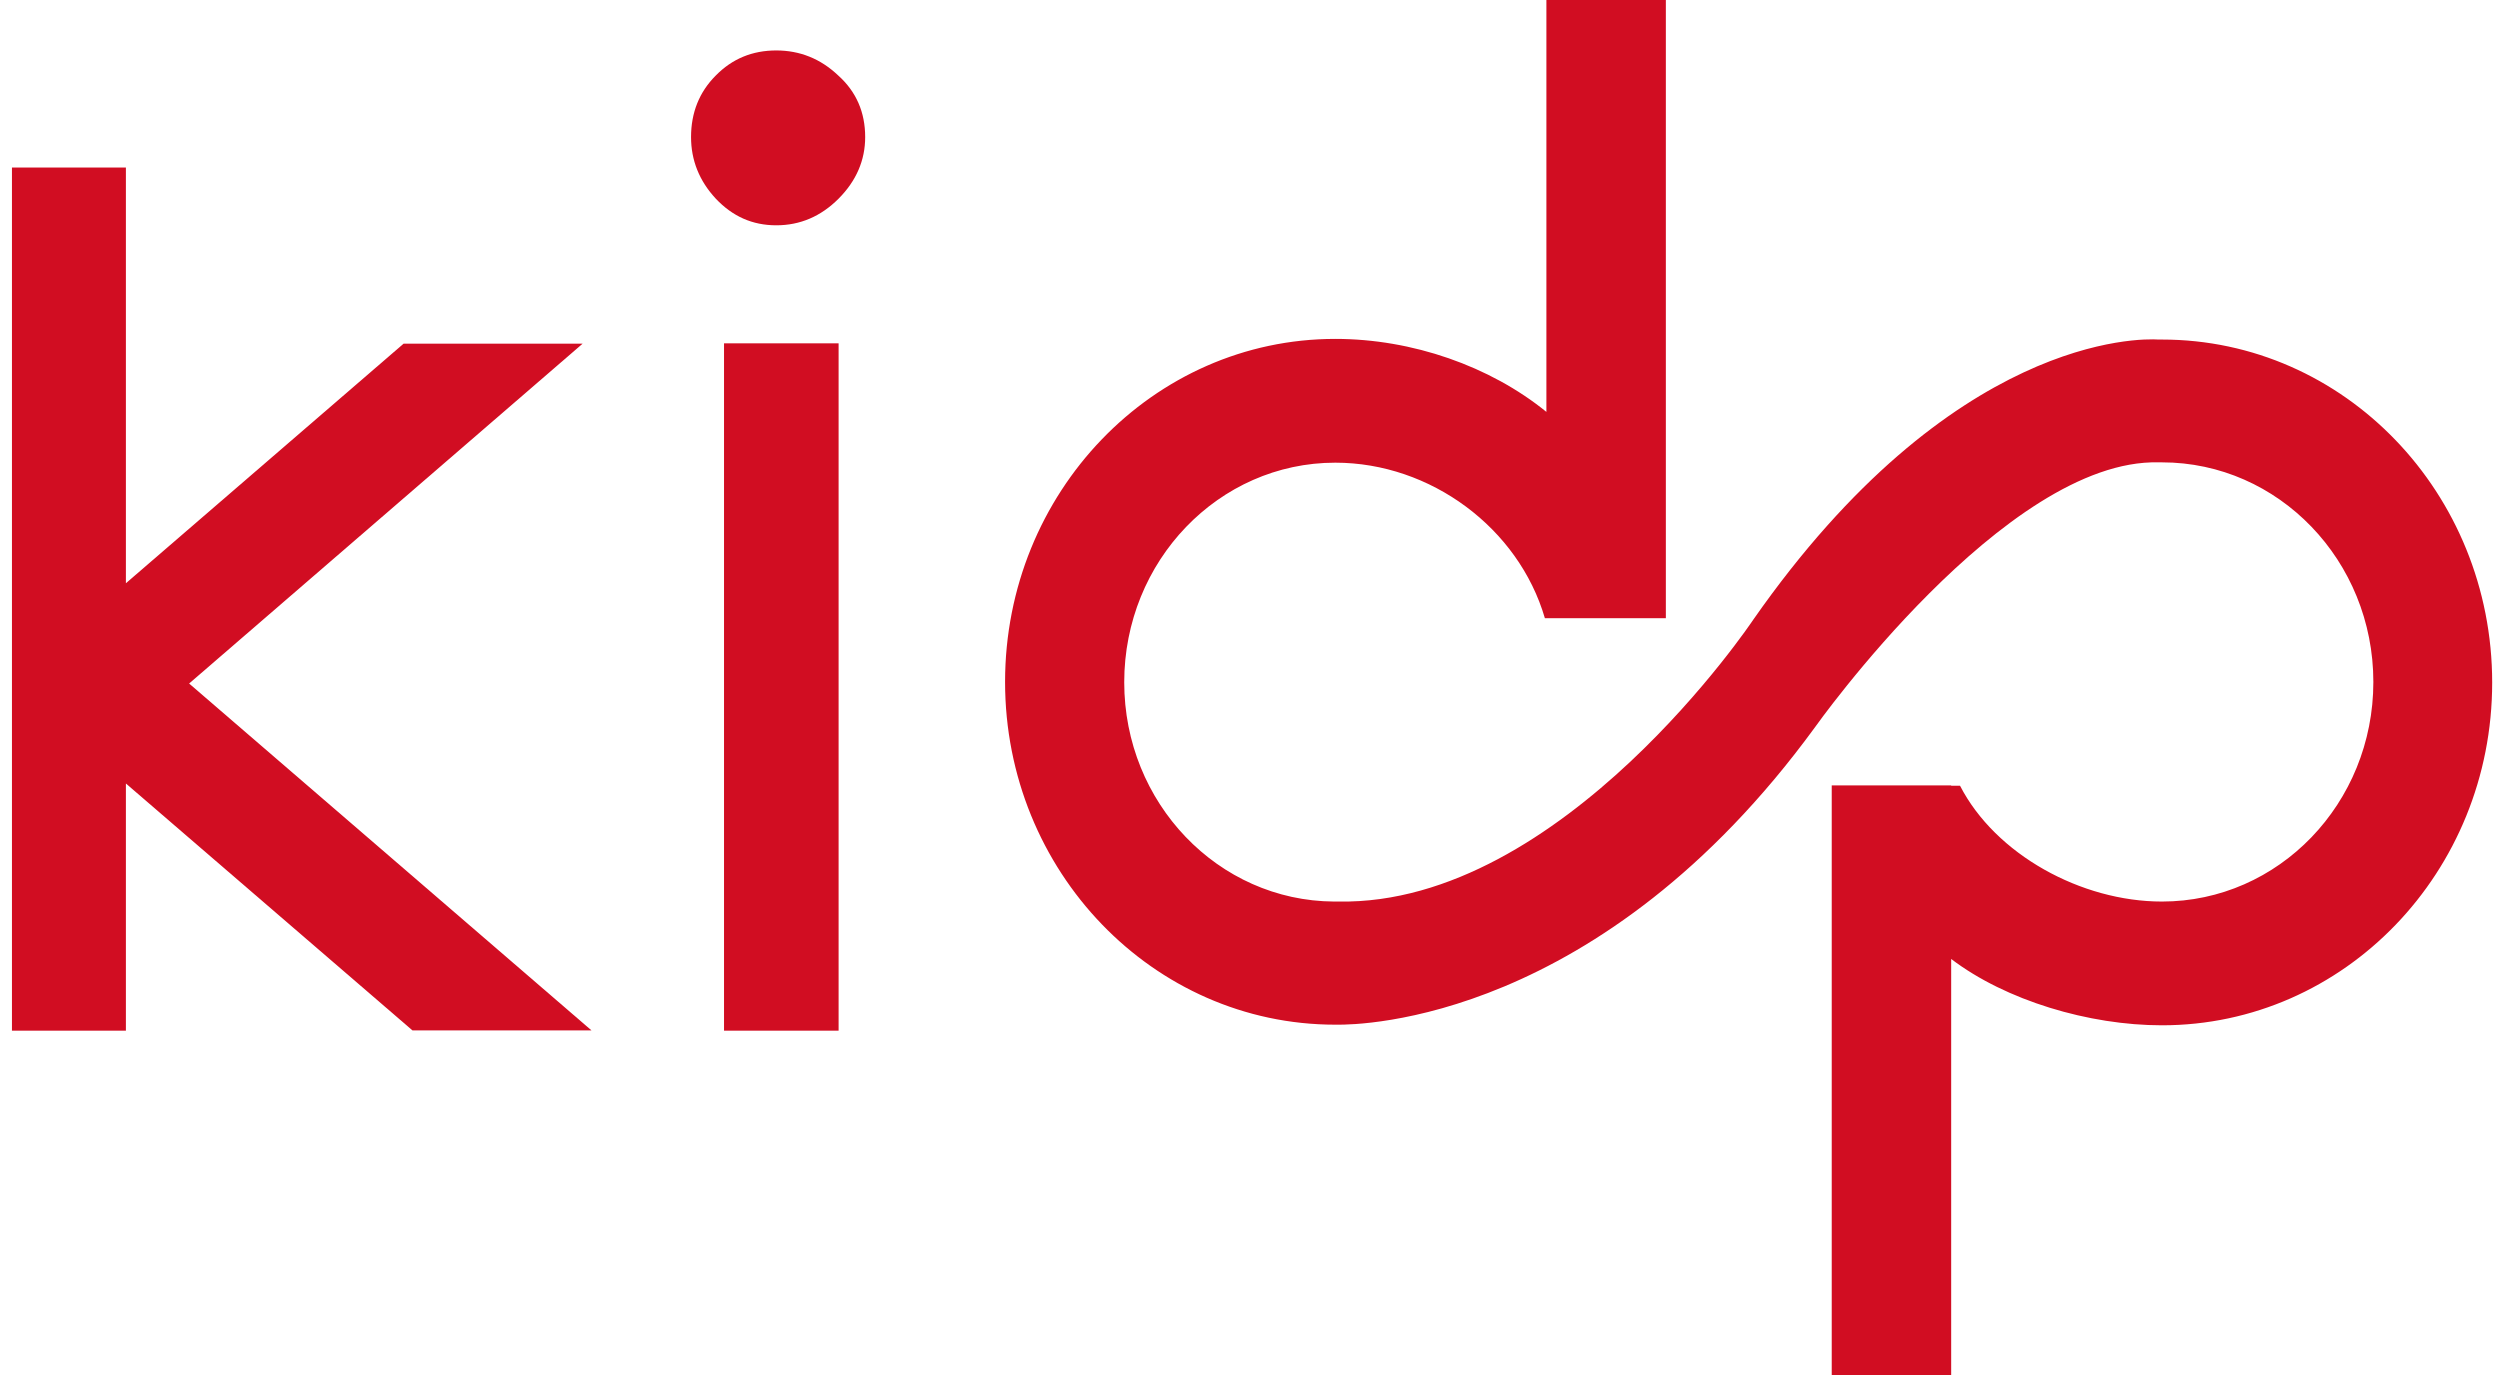
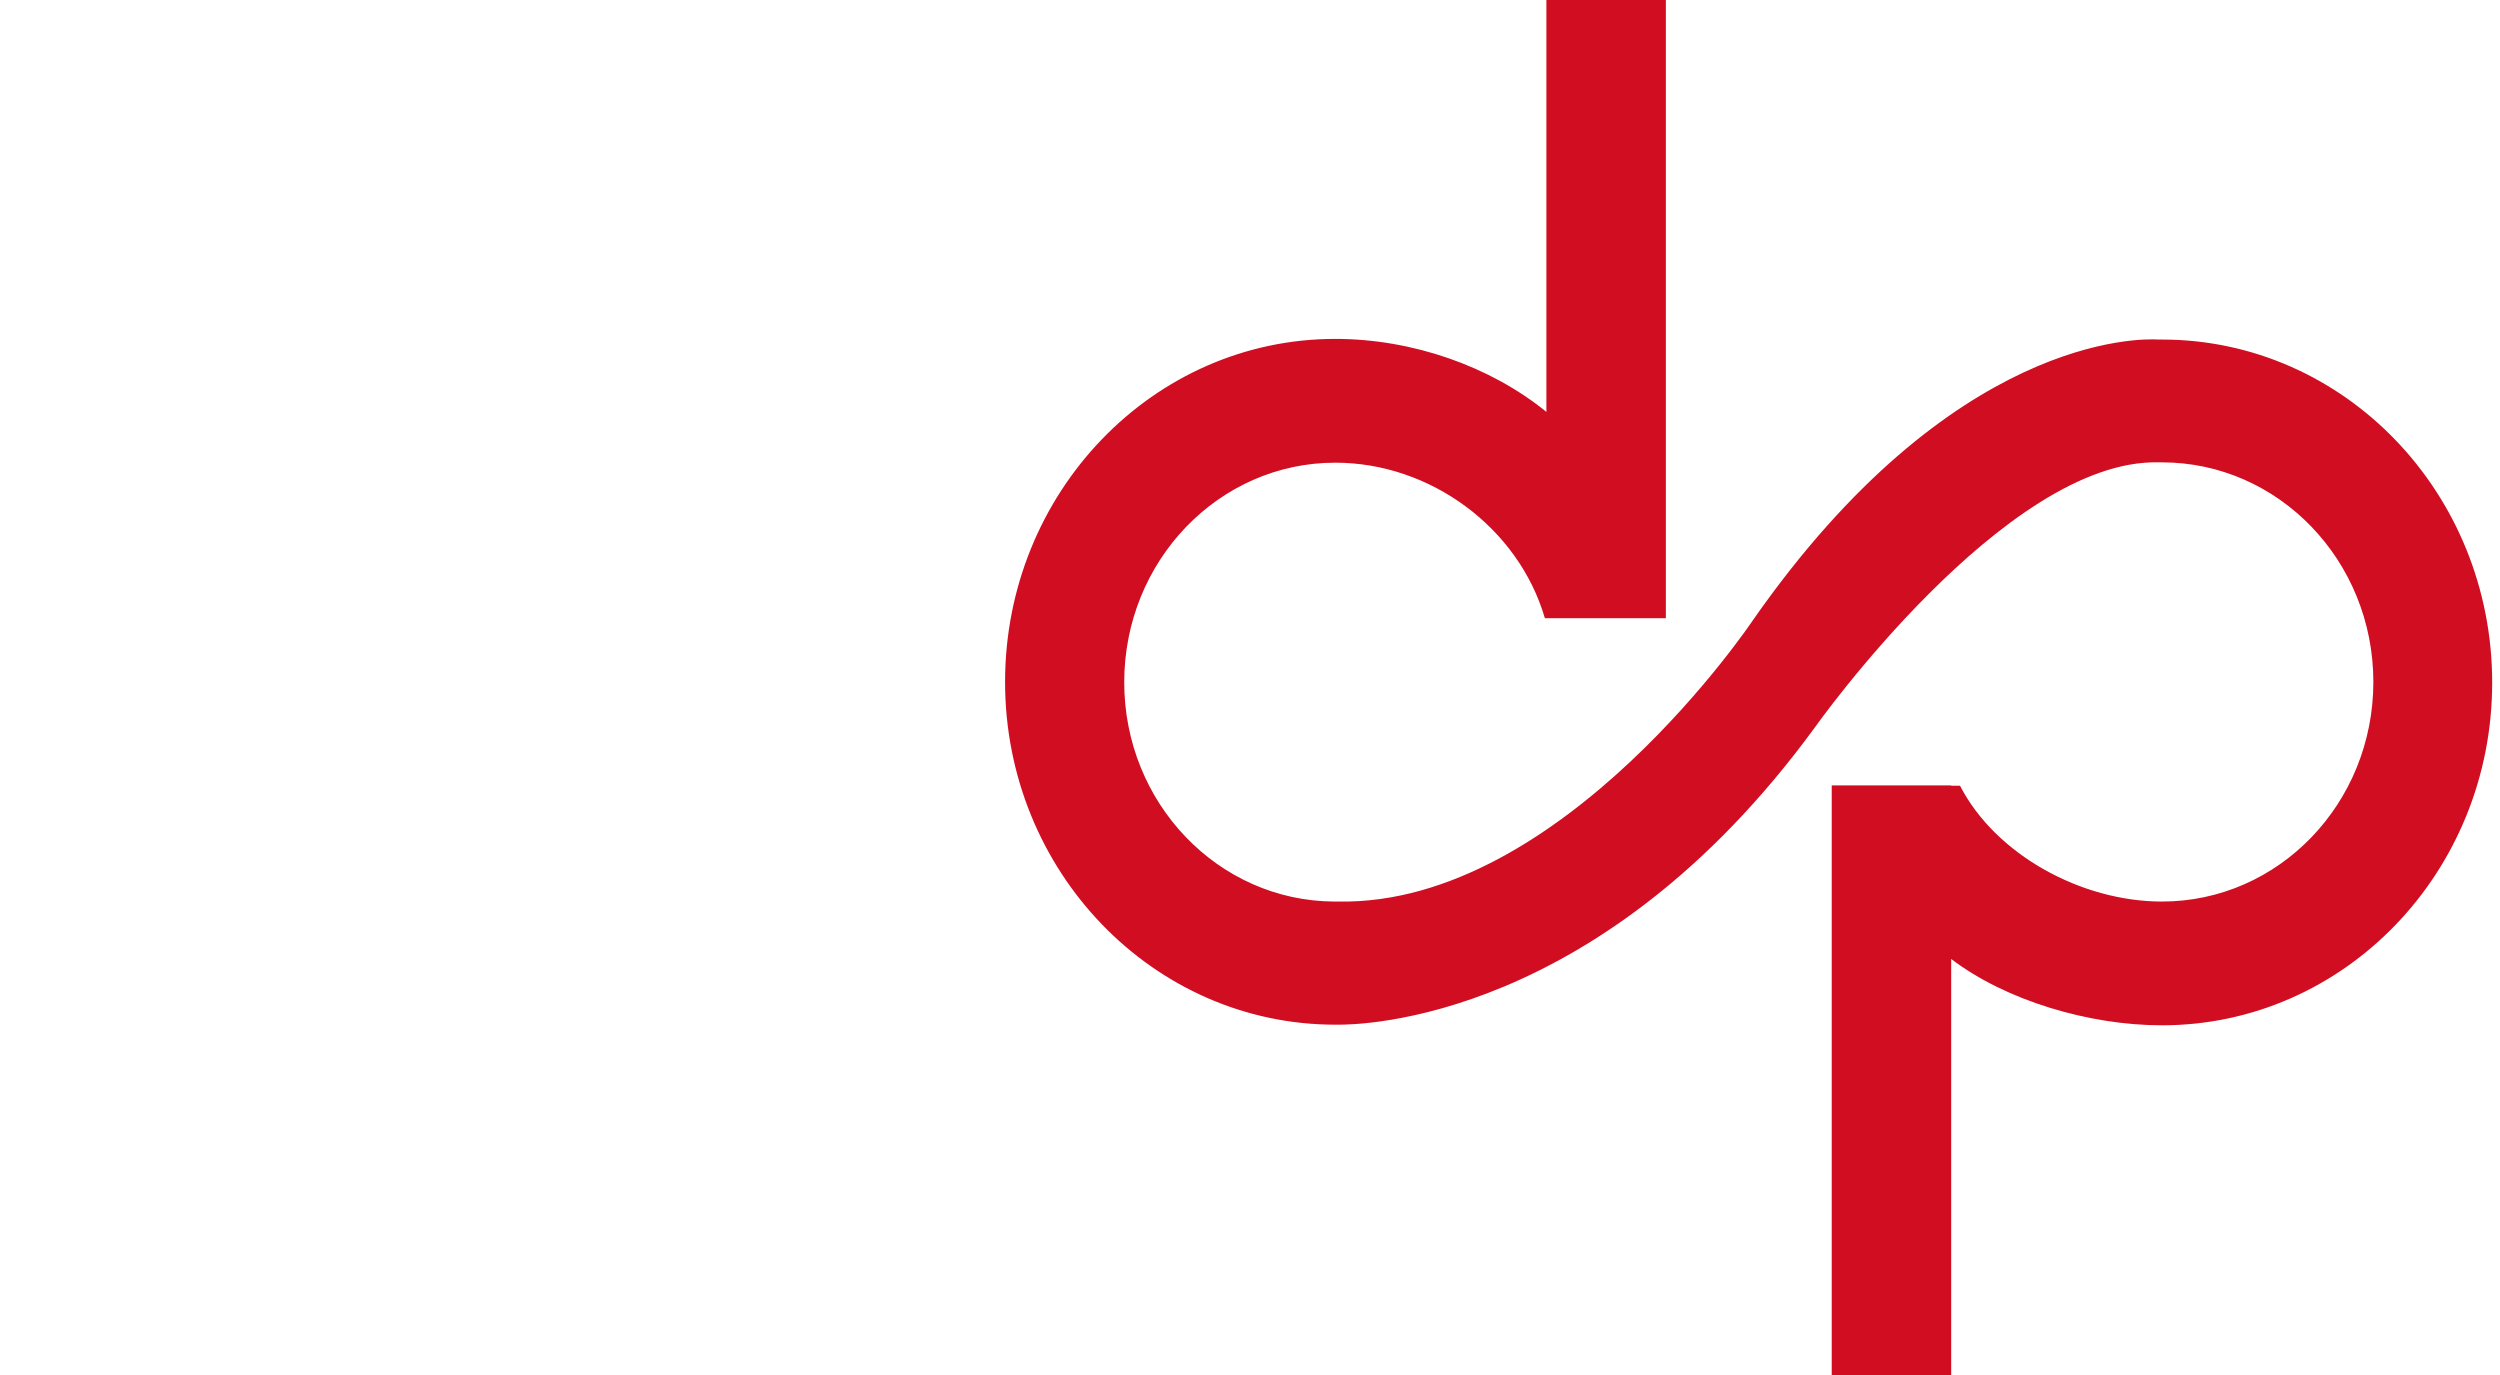
<svg xmlns="http://www.w3.org/2000/svg" width="100" height="55" viewBox="0 0 100 55" fill="none">
-   <path d="M28.961 13.734H33.544V41.228H28.961V13.734ZM34.607 5.483C34.607 6.41 34.252 7.235 33.544 7.946C32.835 8.657 32.004 9.012 31.051 9.012C30.098 9.012 29.303 8.657 28.631 7.946C27.971 7.235 27.642 6.41 27.642 5.483C27.642 4.506 27.971 3.681 28.631 3.021C29.291 2.348 30.098 2.018 31.051 2.018C31.992 2.018 32.823 2.348 33.531 3.021C34.252 3.668 34.607 4.493 34.607 5.483Z" fill="#D10D22" />
  <path d="M66.634 24.727H61.795C60.744 21.122 57.225 18.507 53.412 18.507C48.745 18.507 44.969 22.442 44.969 27.291C44.969 32.114 48.72 36.036 53.364 36.062C53.412 36.062 53.473 36.062 53.535 36.062H53.547C62.504 36.214 70.129 24.79 70.129 24.79C78.083 13.404 85.61 13.531 86.344 13.582C86.392 13.582 86.429 13.582 86.478 13.582C93.773 13.582 99.687 19.725 99.687 27.303C99.687 34.881 93.773 41.012 86.478 41.012C83.558 41.012 80.234 40.022 78.047 38.359V55H73.269V31.441V31.429V31.416H78.047V31.429H78.401C79.819 34.183 83.252 36.062 86.478 36.062C91.146 36.062 94.934 32.139 94.934 27.278C94.934 22.429 91.146 18.494 86.478 18.494C86.429 18.494 86.392 18.494 86.344 18.494C80.21 18.342 72.597 29.093 72.597 29.093C64.007 40.86 54.439 40.999 53.473 40.987C53.449 40.987 53.437 40.987 53.412 40.987C46.117 40.987 40.203 34.843 40.203 27.278C40.203 19.7 46.117 13.556 53.412 13.556C56.492 13.556 59.608 14.648 61.856 16.476V0H66.634V24.727Z" fill="#D10D22" />
-   <path d="M23.658 41.215L7.565 27.341L23.304 13.747H16.143L5.036 23.33V6.702H0.478V41.228H5.036V31.34L16.497 41.215H23.658Z" fill="#D10D22" />
</svg>